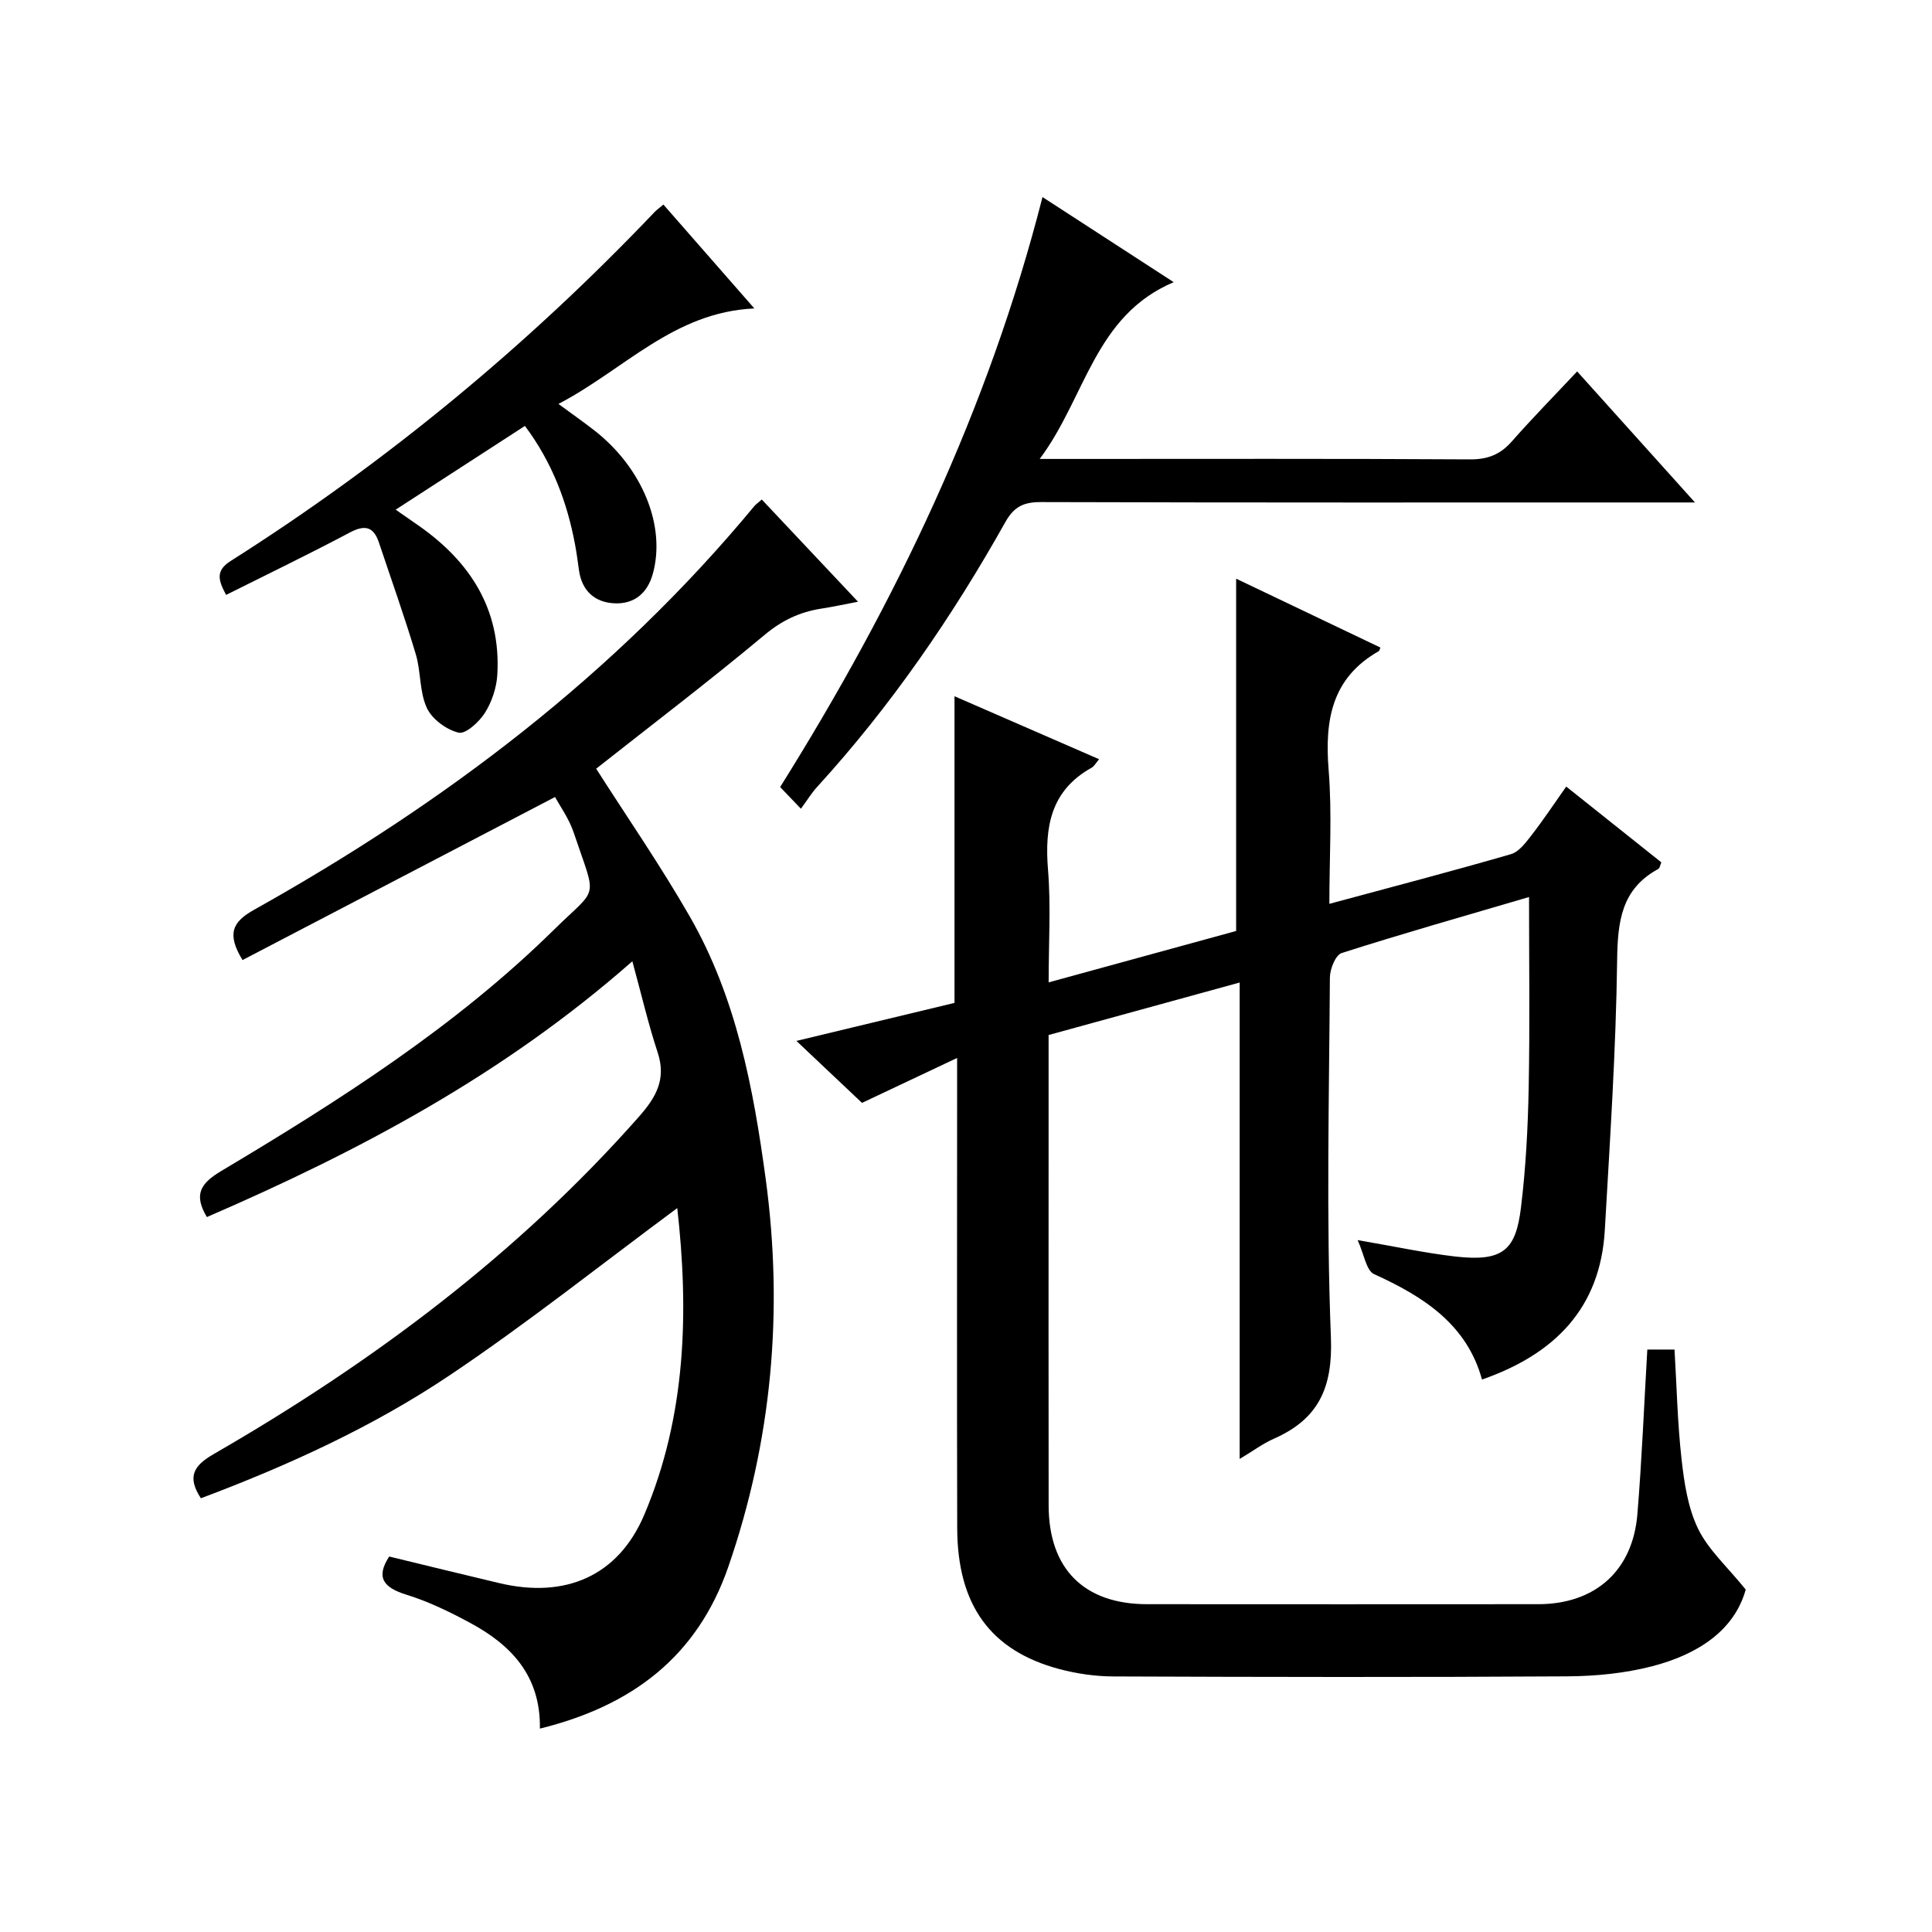
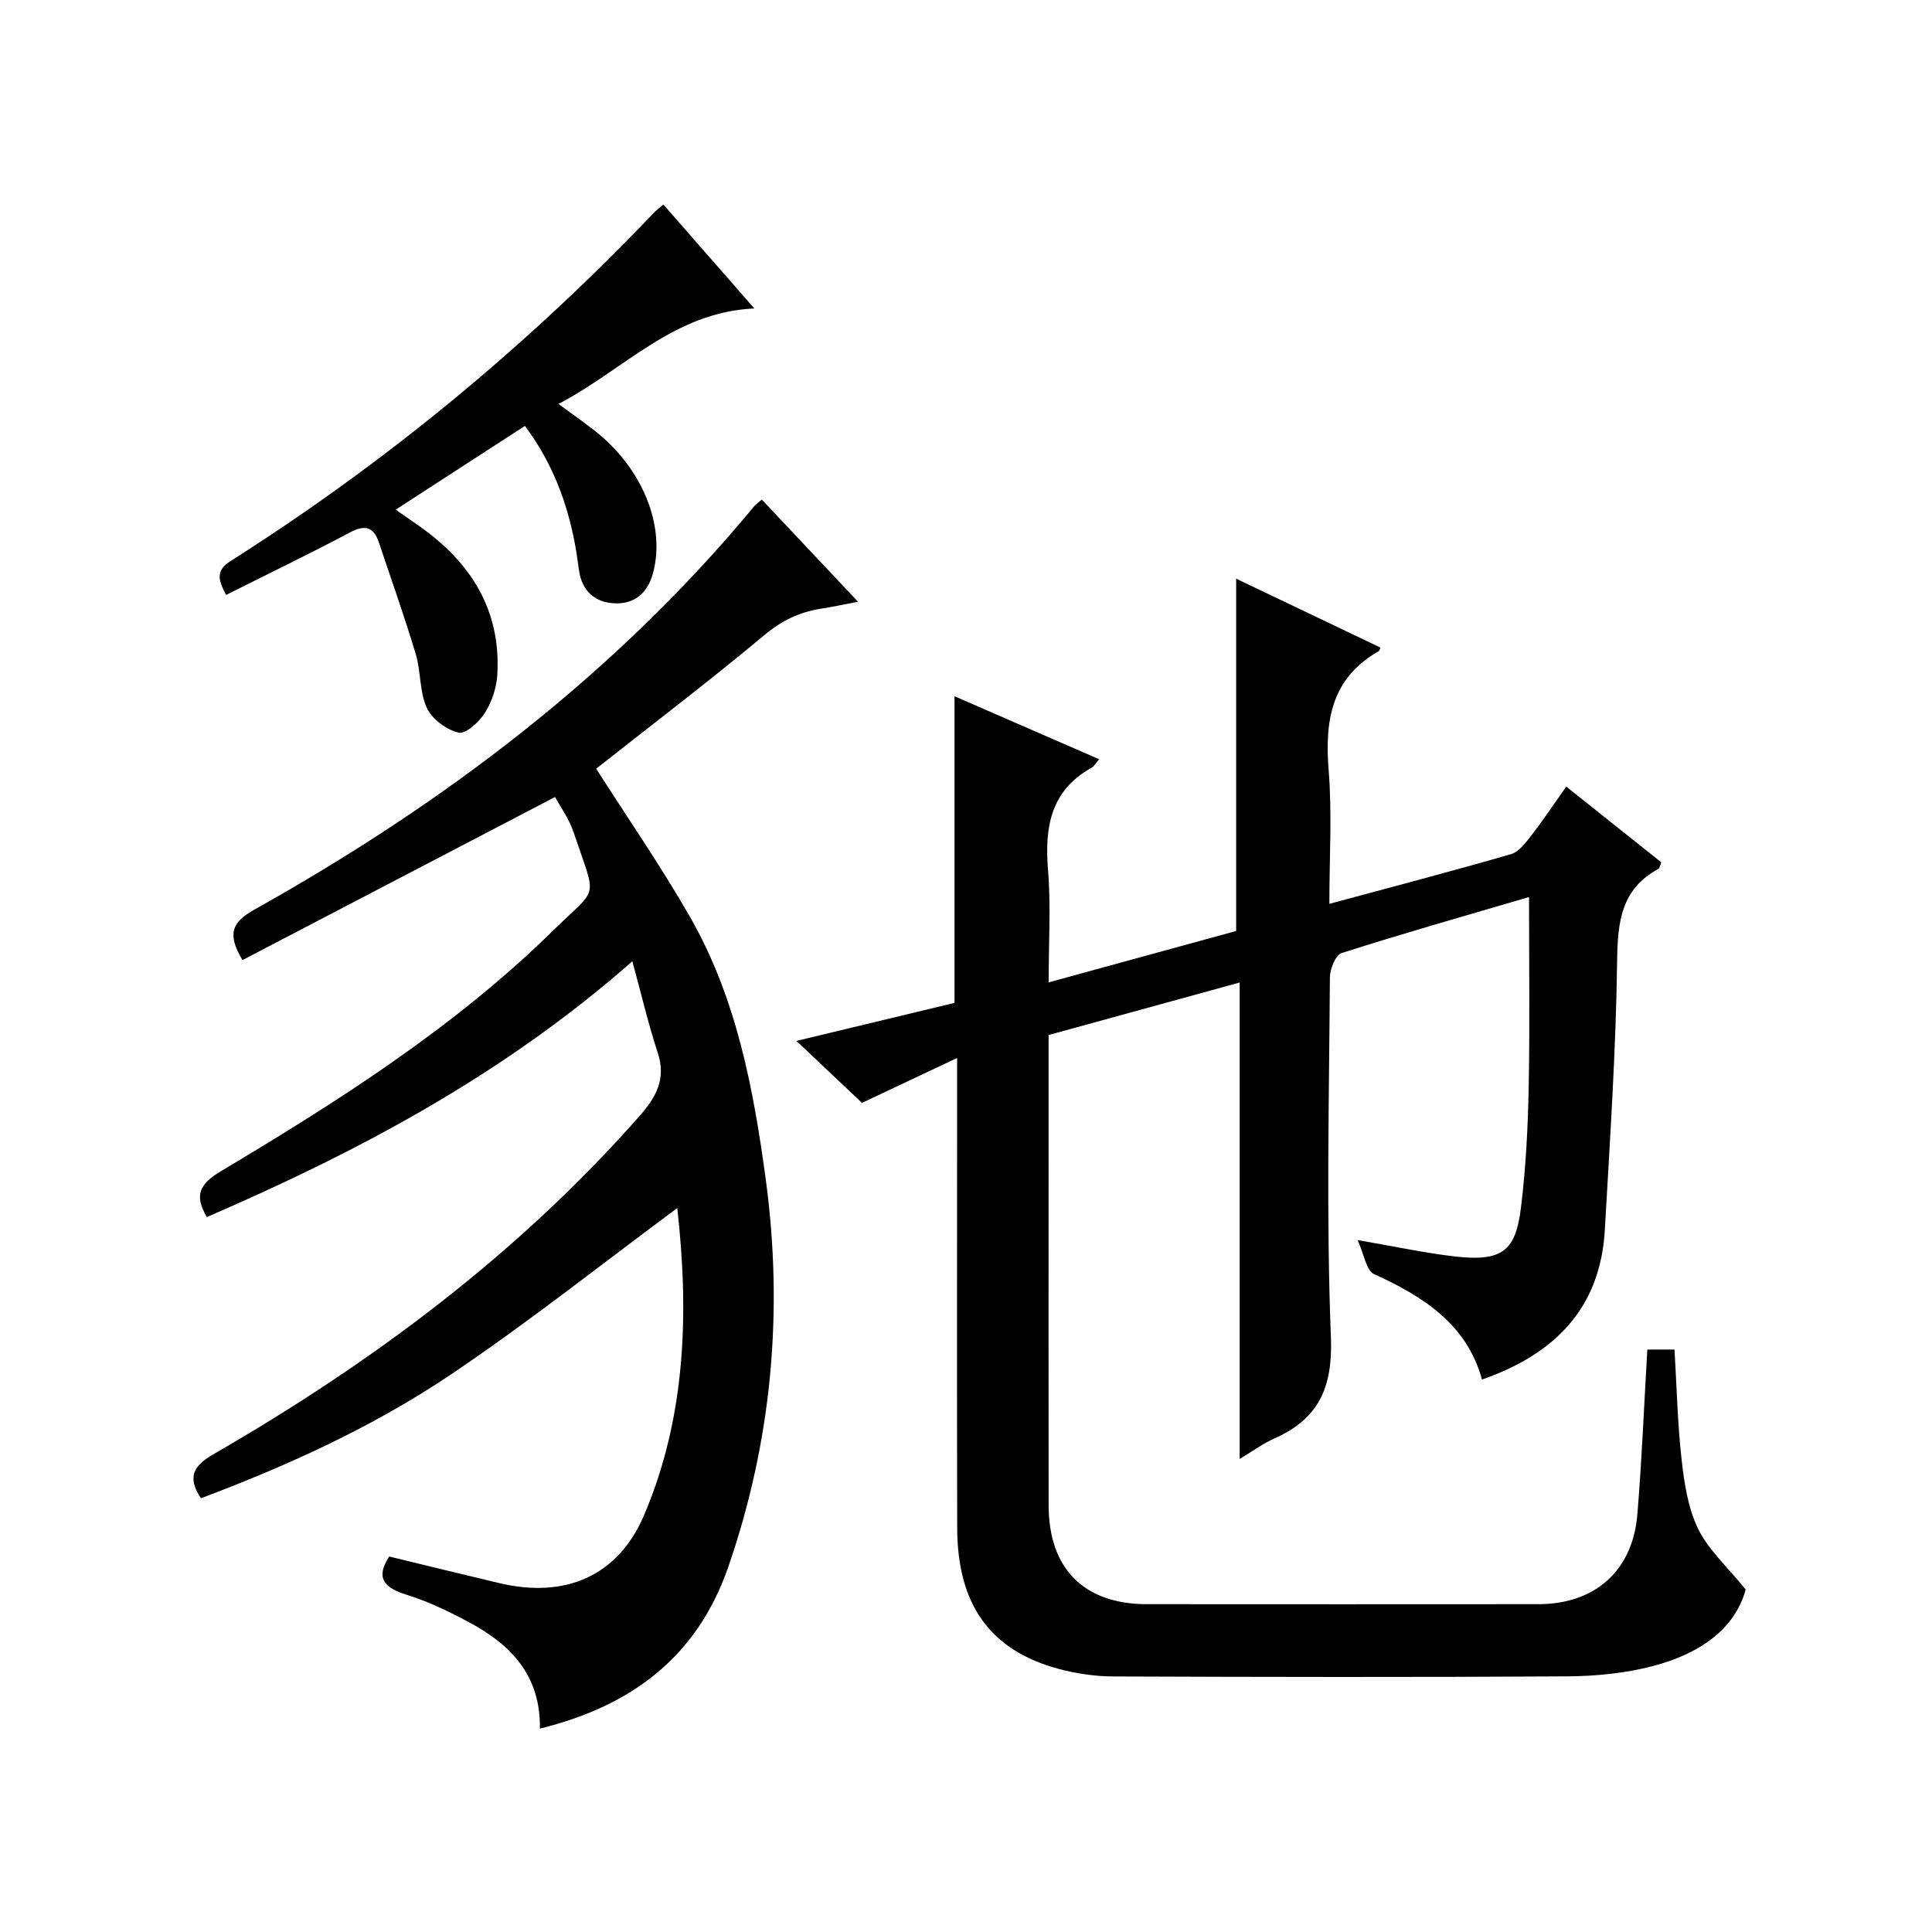
<svg xmlns="http://www.w3.org/2000/svg" version="1.1" id="ZDIC" x="0px" y="0px" viewBox="0 0 400 400" style="enable-background:new 0 0 400 400;" xml:space="preserve">
  <g>
    <path d="M178.47,228.34c-4.45-4.21-8.87-8.38-13.58-12.83c11.01-2.65,21.77-5.24,32.73-7.87c0-20.97,0-42.06,0-63.49   c9.8,4.27,19.74,8.6,29.94,13.04c-0.7,0.81-1.02,1.46-1.54,1.75c-8.51,4.73-9.76,12.29-9.04,21.16c0.61,7.43,0.13,14.96,0.13,23.29   c13.41-3.67,26.28-7.2,38.82-10.64c0-24.28,0-48.36,0-72.94c9.98,4.77,19.94,9.51,29.87,14.26c-0.2,0.48-0.22,0.69-0.33,0.74   c-9.78,5.55-11.22,14.31-10.39,24.6c0.73,9.05,0.15,18.2,0.15,27.72c12.97-3.5,25.32-6.73,37.58-10.28   c1.67-0.48,3.08-2.39,4.26-3.91c2.44-3.14,4.64-6.46,7.2-10.09c6.71,5.35,13.17,10.49,19.69,15.69c-0.24,0.54-0.31,1.19-0.64,1.37   c-7.66,4.17-8.4,10.89-8.51,18.9c-0.24,18.62-1.49,37.24-2.55,55.85c-0.92,16.14-10.31,25.69-25.43,30.96   c-3.12-11.4-12.07-17.17-22.35-21.83c-1.62-0.74-2.05-4.1-3.4-7.04c7.66,1.31,13.87,2.66,20.15,3.39   c9.97,1.15,12.6-1.32,13.67-10.13c1.01-8.25,1.44-16.6,1.6-24.91c0.25-12.93,0.07-25.86,0.07-39.38c-13.68,4.02-26.3,7.6-38.8,11.6   c-1.26,0.4-2.42,3.31-2.43,5.06c-0.16,24.84-0.77,49.71,0.21,74.51c0.41,10.43-2.57,16.92-11.83,20.99   c-2.21,0.97-4.19,2.46-7.06,4.18c0-33.13,0-65.37,0-98.64c-13.64,3.75-26.51,7.29-39.56,10.87c0,8.56,0,16.72,0,24.88   c0,24.17-0.03,48.35,0.01,72.52c0.02,13.12,7.32,20.43,20.37,20.44c27,0.02,54,0.02,81,0c11.75-0.01,19.55-6.9,20.52-18.6   c0.93-11.26,1.38-22.55,2.06-34.12c1.75,0,3.53,0,5.63,0c0.45,7.48,0.61,15.09,1.45,22.63c0.55,4.92,1.31,10.11,3.43,14.47   c2.11,4.35,6.02,7.83,9.86,12.59c-2.36,8.54-10.02,13.45-19.33,15.87c-5.67,1.47-11.7,2.06-17.58,2.1   c-31.33,0.2-62.67,0.14-94,0.02c-3.74-0.01-7.59-0.57-11.21-1.53c-14.26-3.81-21.09-13.26-21.13-29.2   c-0.08-30.01-0.02-60.02-0.02-90.03c0-1.97,0-3.95,0-7.29C190.82,222.51,184.35,225.57,178.47,228.34z" />
    <path d="M111.78,357.89c0.17-11.01-6.02-17.37-14.53-21.94c-4.2-2.26-8.56-4.38-13.09-5.78c-4.76-1.47-6.41-3.57-3.58-7.91   c7.59,1.84,15.21,3.71,22.85,5.52c13.54,3.2,24.53-1.39,29.96-14.17c8.75-20.6,9.22-42.29,6.83-63.49   c-15.63,11.57-30.82,23.66-46.88,34.46c-16.05,10.8-33.68,18.83-51.75,25.62c-2.92-4.48-1.49-6.76,2.67-9.16   c32.78-18.91,62.83-41.29,88.02-69.83c3.58-4.06,5.7-7.78,3.88-13.31c-1.94-5.9-3.35-11.97-5.24-18.88   c-26.81,23.6-56.78,39.41-88.09,52.96c-2.67-4.51-1.52-6.85,2.9-9.49c24.46-14.6,48.51-29.88,68.95-49.99   c9.33-9.18,8.9-5.82,4.1-20.12c-0.97-2.9-2.85-5.49-3.86-7.37c-21.99,11.48-43.41,22.65-64.71,33.76   c-3.32-5.46-2.08-7.91,2.43-10.43c39.24-21.95,74.68-48.7,103.54-83.56c0.31-0.37,0.73-0.65,1.54-1.36   c6.46,6.86,12.89,13.69,19.92,21.16c-3,0.57-5.29,1.08-7.6,1.43c-4.45,0.69-8.14,2.43-11.74,5.44   c-11.46,9.57-23.35,18.61-34.87,27.7c6.24,9.79,13.25,19.93,19.37,30.58c9.63,16.77,13.17,35.48,15.73,54.36   c3.7,27.36,1.29,54.16-7.75,80.33C144.34,343,130.82,353.2,111.78,357.89z" />
-     <path d="M165.82,167.44c-1.9-1.99-3.02-3.16-4.3-4.49c23.92-38.2,43.07-78.08,54.32-122.15c9.12,5.92,17.81,11.55,27.16,17.62   c-16.44,6.96-18.2,23.84-27.74,36.6c2.9,0,4.51,0,6.12,0c27.65,0,55.31-0.08,82.96,0.09c3.68,0.02,6.26-1,8.65-3.7   c4.26-4.84,8.79-9.45,13.54-14.51c8.36,9.3,15.97,17.75,24.4,27.13c-2.92,0-4.67,0-6.43,0c-42.98,0-85.96,0.05-128.93-0.08   c-3.57-0.01-5.59,0.87-7.42,4.14c-11.03,19.65-23.74,38.15-38.97,54.83C168.08,164.11,167.22,165.54,165.82,167.44z" />
    <path d="M137.35,42.35c6.24,7.12,12.14,13.87,18.83,21.51c-16.7,0.75-26.92,12.66-40.56,19.77c2.8,2.06,5.14,3.7,7.39,5.45   c10,7.77,14.89,19.84,12.15,29.72c-1.14,4.1-3.91,6.29-7.94,6.11c-4.03-0.18-6.73-2.54-7.34-6.79c-0.26-1.81-0.49-3.63-0.83-5.43   c-1.65-8.77-4.72-16.94-10.37-24.51c-8.84,5.72-17.56,11.37-26.76,17.34c1.8,1.25,3.33,2.31,4.86,3.38   c10.64,7.48,16.94,17.33,16.19,30.72c-0.15,2.71-1.11,5.64-2.55,7.93c-1.19,1.9-4,4.48-5.46,4.14c-2.53-0.6-5.52-2.8-6.59-5.13   c-1.55-3.34-1.2-7.51-2.29-11.13c-2.33-7.77-5.06-15.42-7.63-23.11c-1.11-3.31-2.91-3.72-6.04-2.06   c-8.42,4.47-17.01,8.61-25.6,12.91c-1.54-2.92-2.32-4.95,0.94-7.02c32.21-20.42,61.39-44.55,87.69-72.16   C135.87,43.52,136.41,43.14,137.35,42.35z" />
  </g>
</svg>